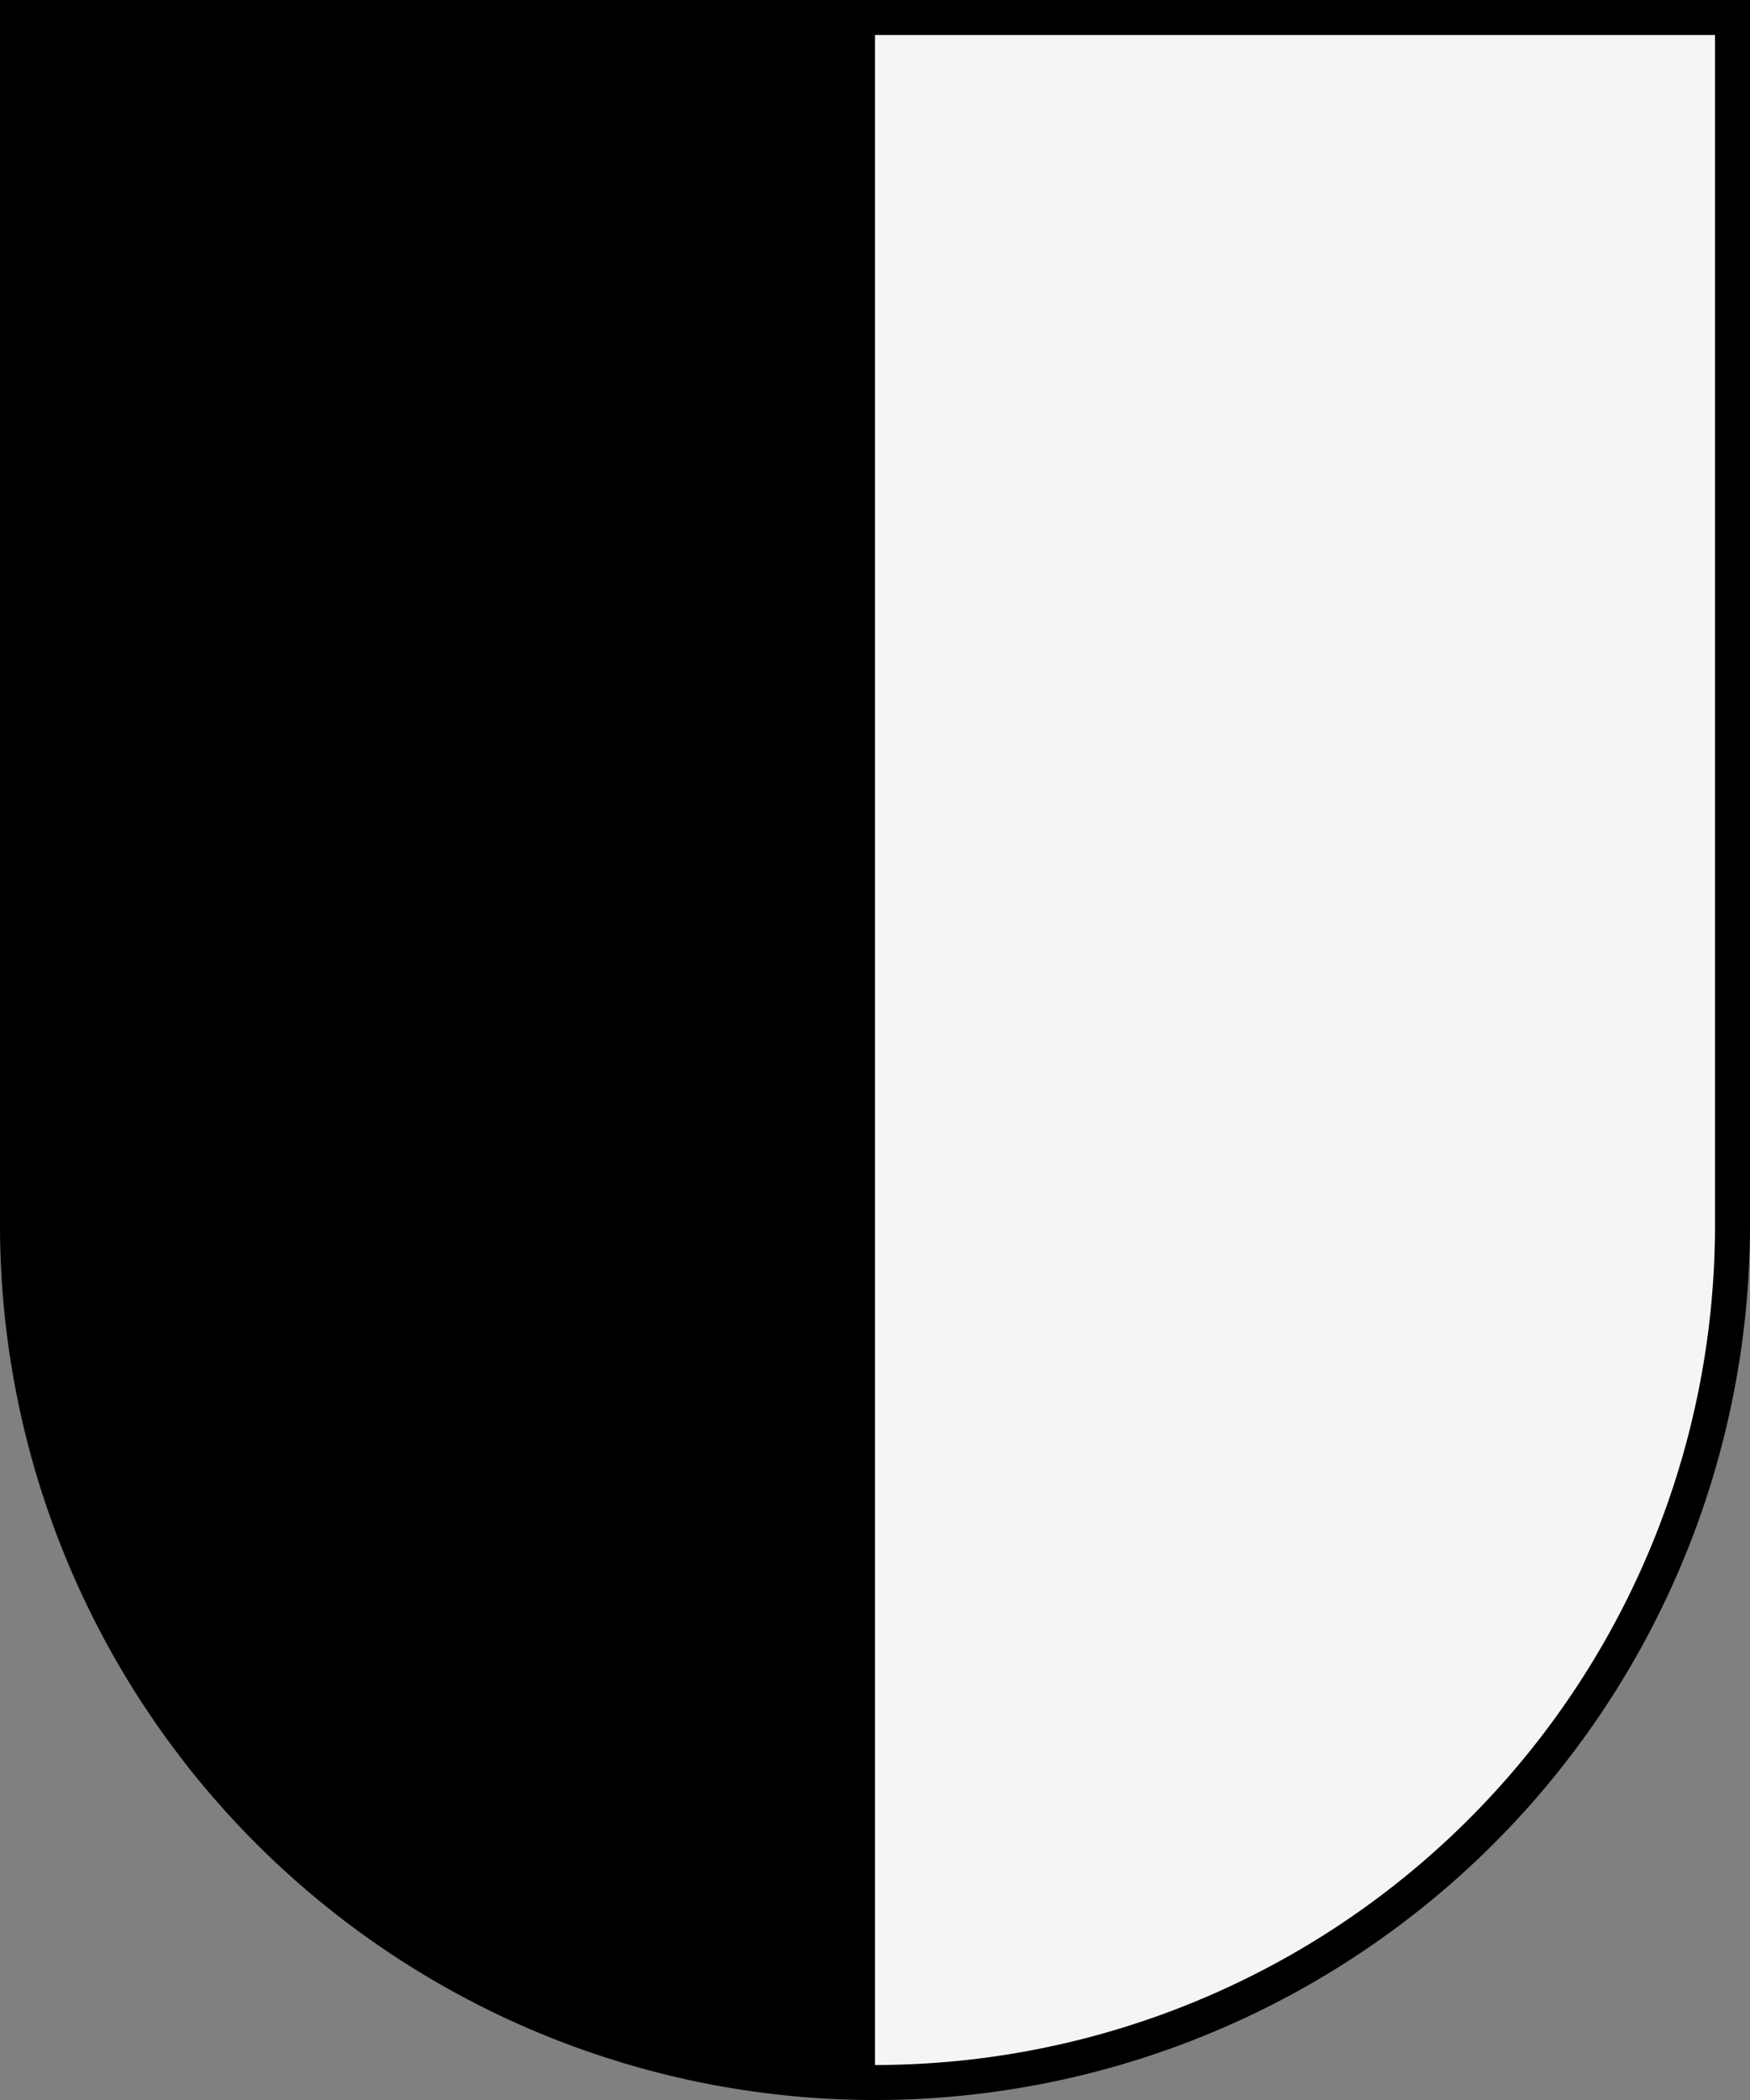
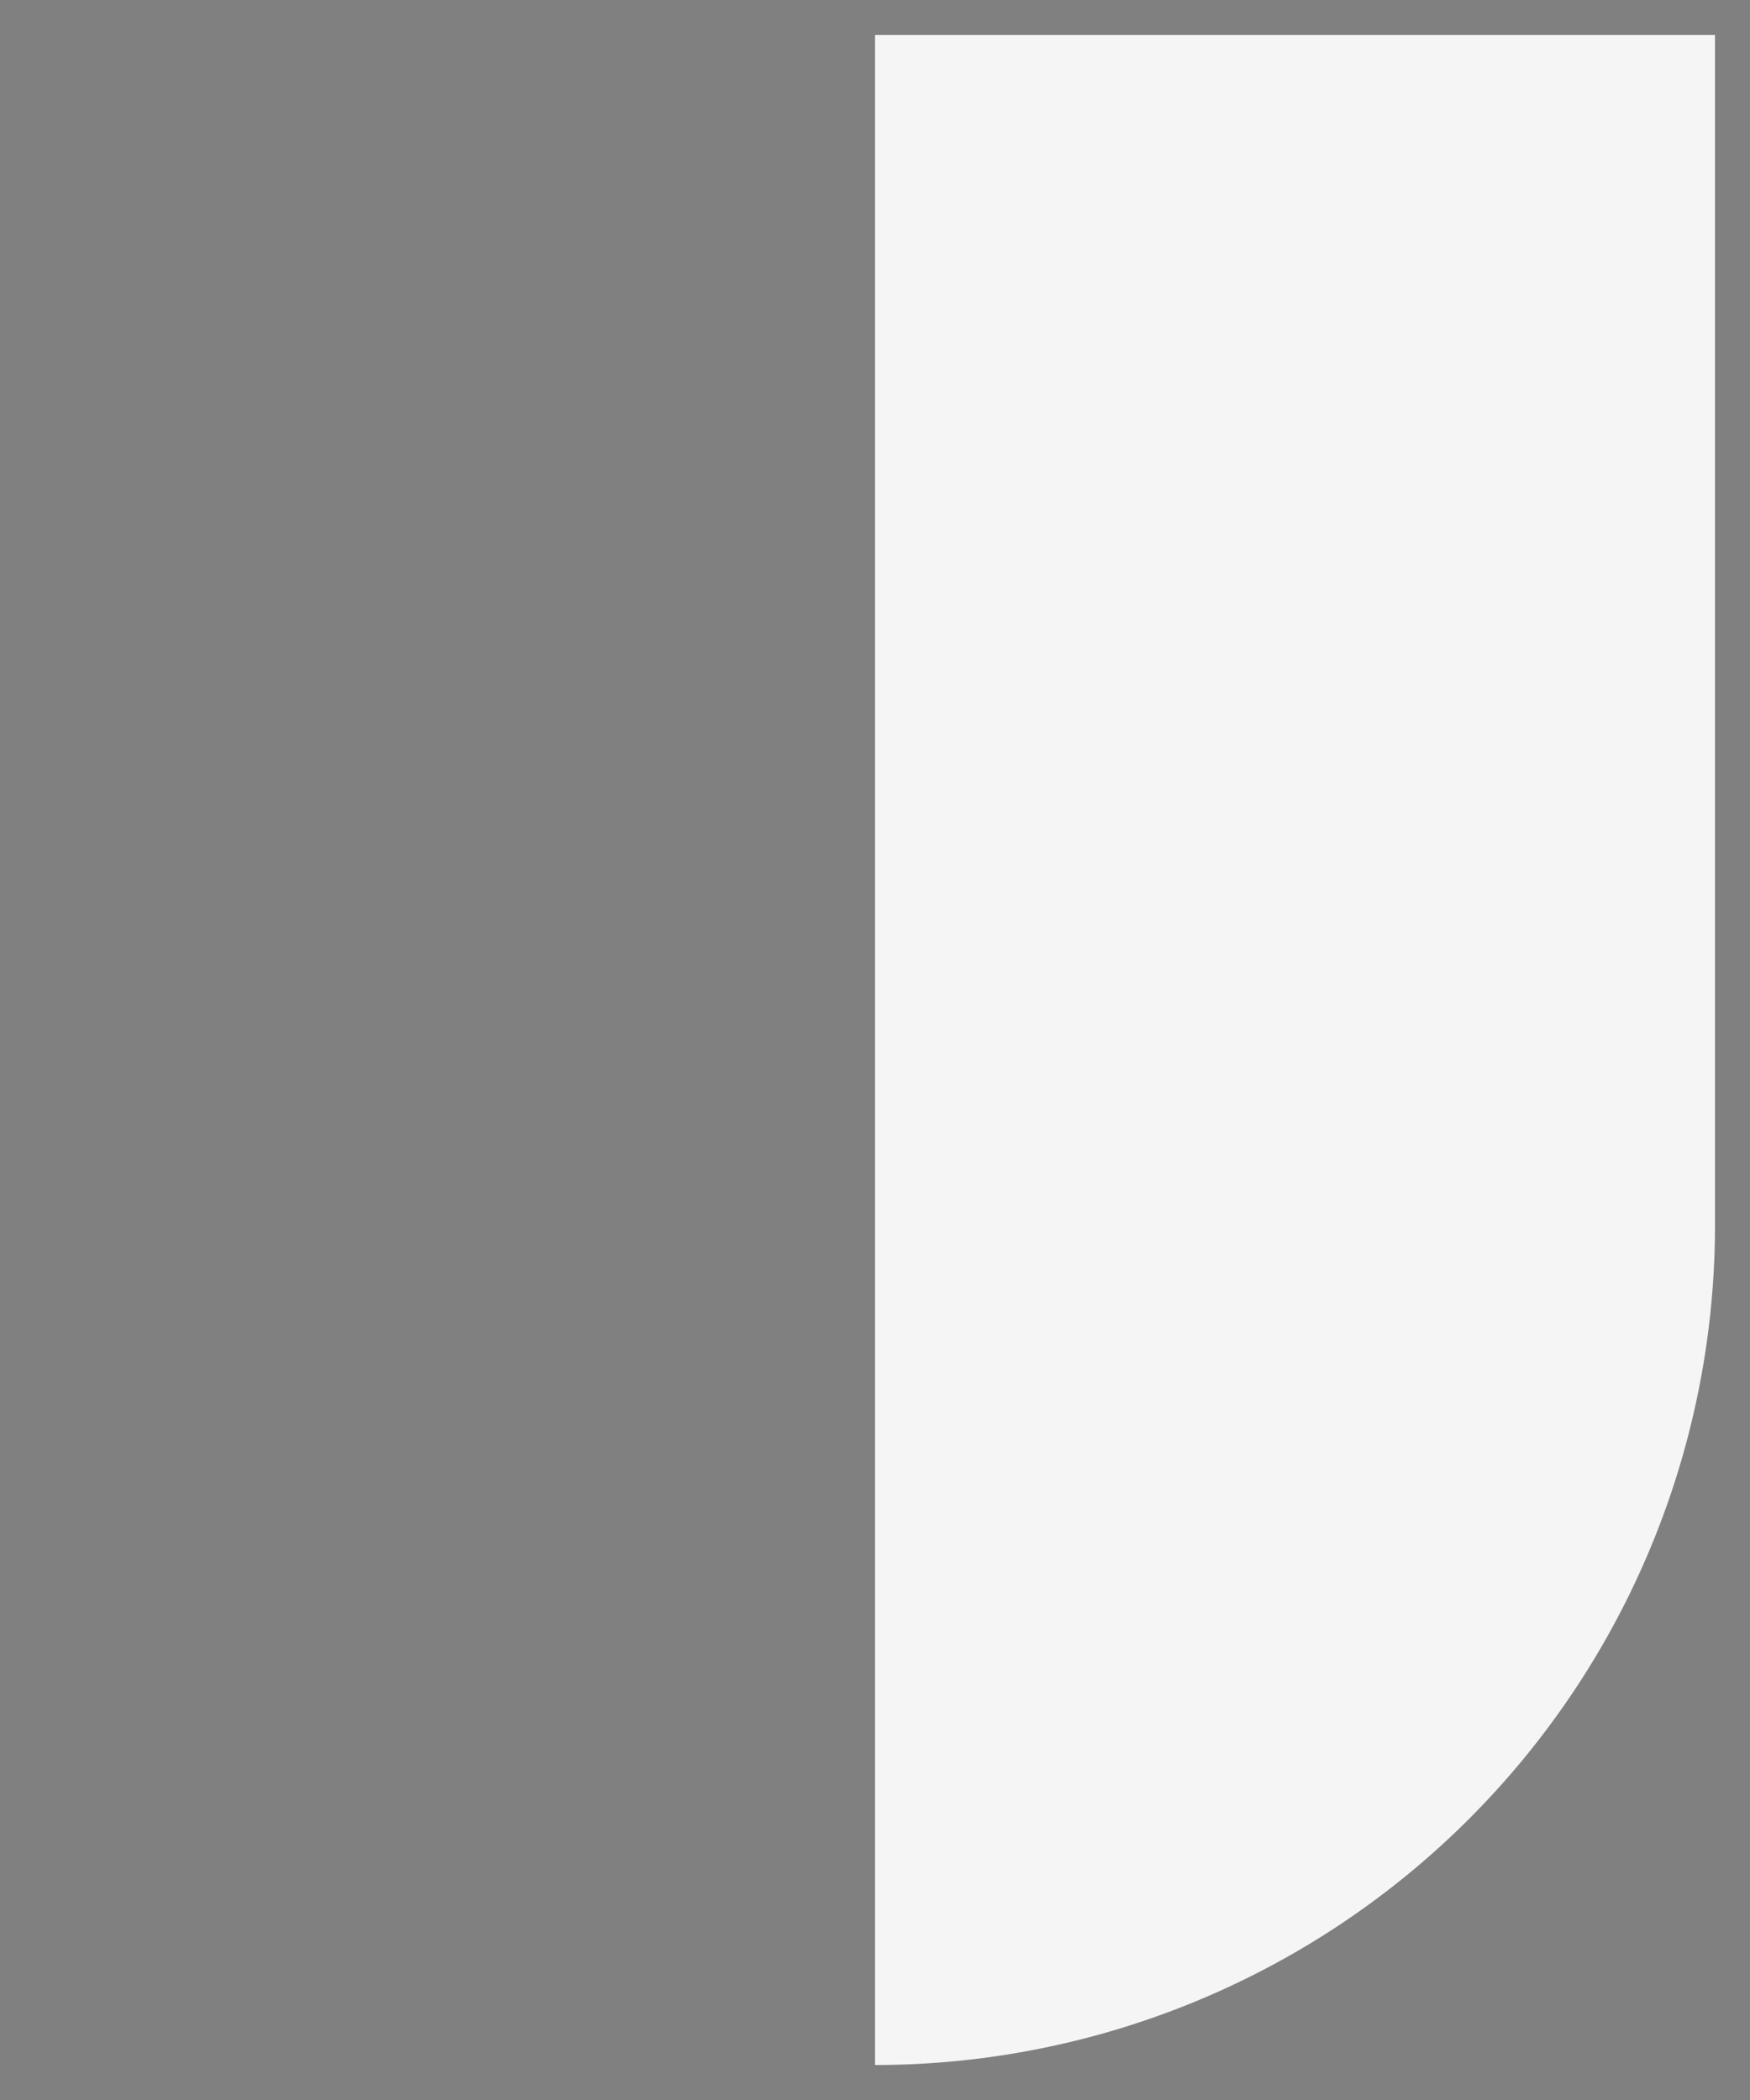
<svg xmlns="http://www.w3.org/2000/svg" width="250" height="300">
  <rect width="100%" height="100%" fill="#808080" stroke="none" />
-   <path d="M0,0 V175 a125 125 0 0 0 250 0 V0 Z" />
  <path d="M125,5 V295 a120 120 0 0 0 120 -120 V5 Z" fill="#f5f5f5" />
</svg>